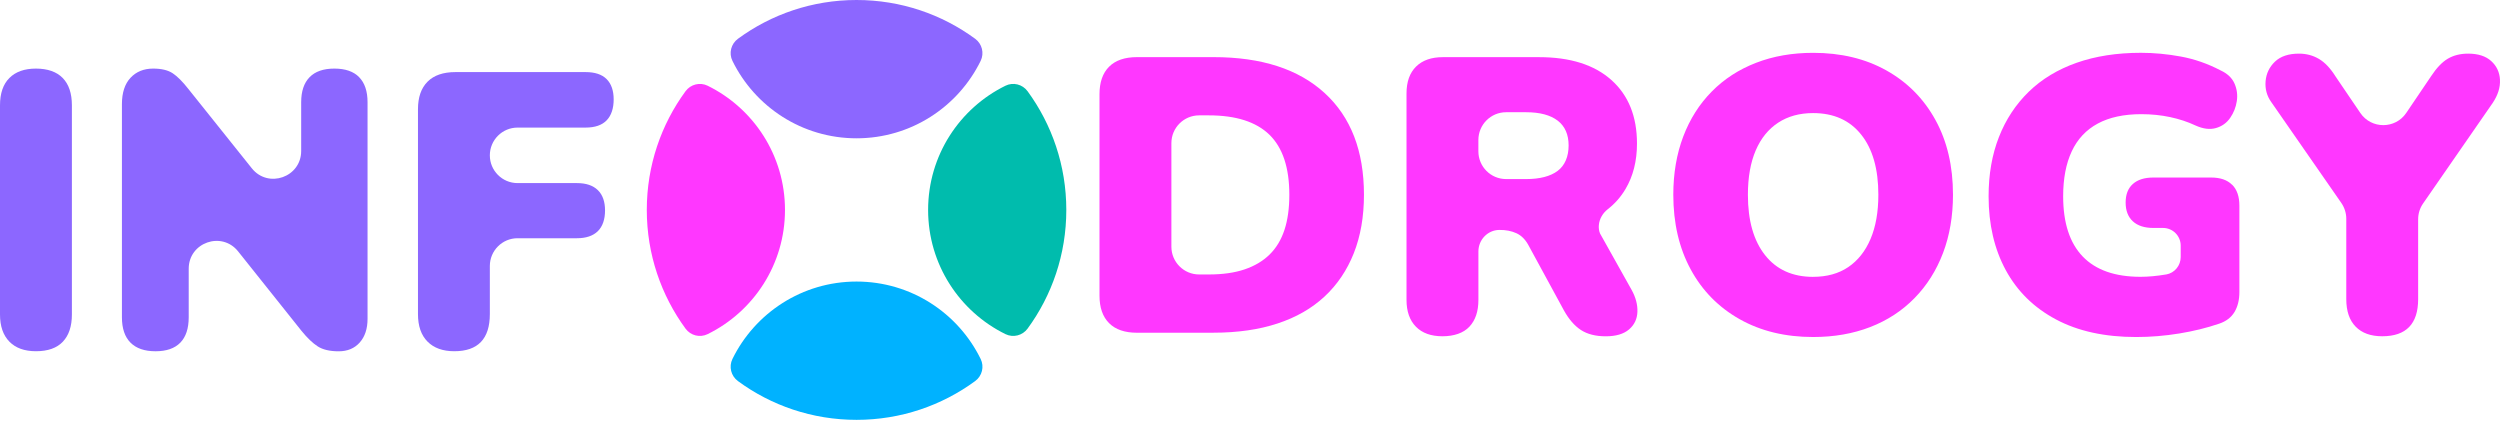
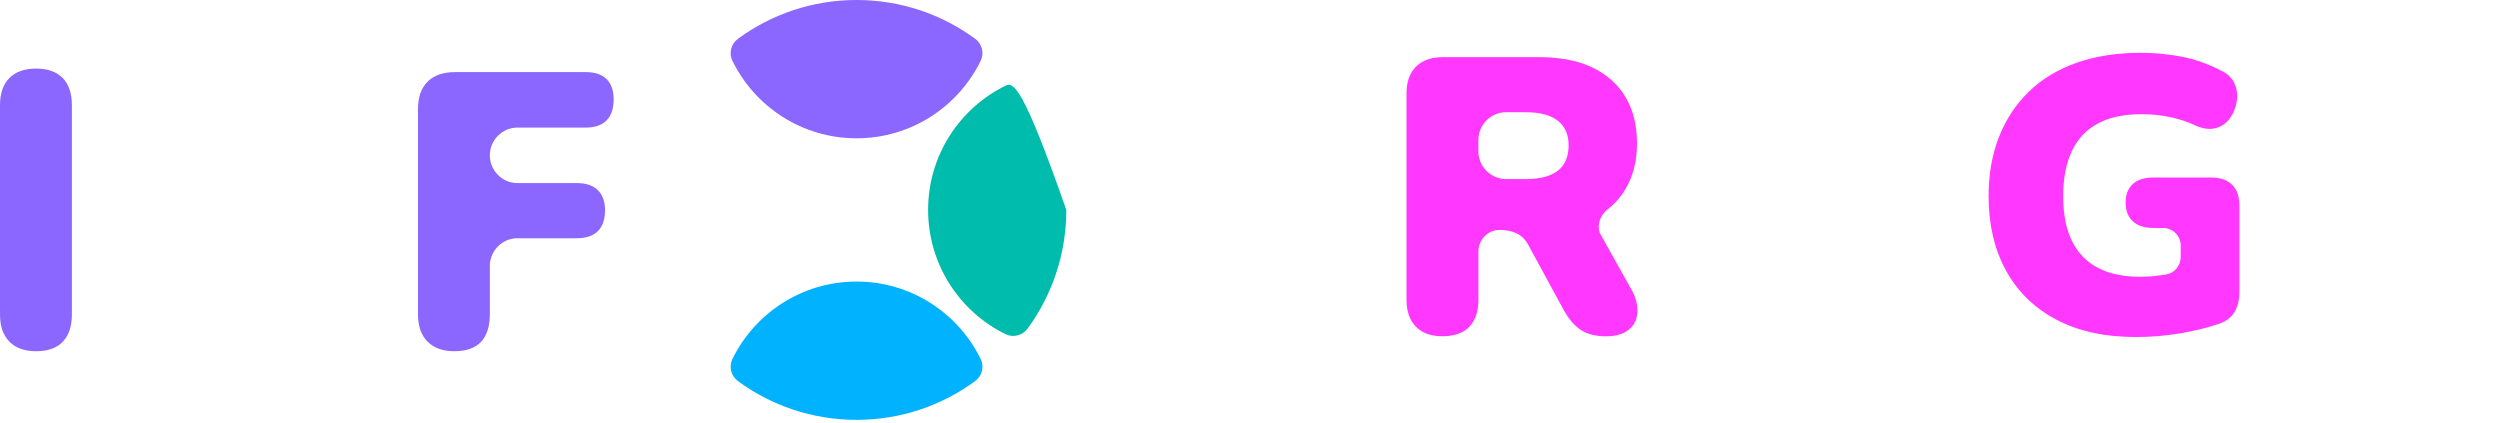
<svg xmlns="http://www.w3.org/2000/svg" width="248" height="42" viewBox="0 0 248 42" fill="none">
  <path d="M3.568 34.842C2.431 34.842 1.552 34.525 0.931 33.891C0.31 33.256 0 32.36 0 31.196V10.45C0 9.26 0.31 8.358 0.931 7.736C1.552 7.115 2.427 6.804 3.568 6.804C4.708 6.804 5.616 7.115 6.22 7.736C6.828 8.358 7.132 9.263 7.132 10.45V31.196C7.132 32.36 6.835 33.26 6.24 33.891C5.645 34.525 4.754 34.842 3.568 34.842Z" fill="#8C67FF" />
-   <path d="M35.631 7.658C35.075 7.089 34.255 6.804 33.17 6.804C32.086 6.804 31.266 7.089 30.71 7.658C30.155 8.227 29.877 9.054 29.877 10.14V14.976C29.877 17.578 26.604 18.729 24.98 16.695L18.681 8.819C18.113 8.096 17.596 7.576 17.133 7.269C16.669 6.961 16.022 6.804 15.195 6.804C14.264 6.804 13.516 7.109 12.947 7.717C12.379 8.325 12.095 9.198 12.095 10.336V31.471C12.095 32.583 12.379 33.423 12.947 33.992C13.516 34.561 14.342 34.845 15.427 34.845C16.512 34.845 17.332 34.561 17.887 33.992C18.443 33.423 18.72 32.583 18.72 31.471V26.655C18.72 24.052 21.997 22.901 23.621 24.938L29.916 32.831C30.485 33.531 31.021 34.041 31.524 34.365C32.027 34.688 32.72 34.849 33.595 34.849C34.471 34.849 35.17 34.558 35.686 33.976C36.202 33.394 36.461 32.612 36.461 31.628V10.14C36.461 9.054 36.183 8.227 35.627 7.658H35.631Z" fill="#8C67FF" />
  <path d="M45.066 34.842C43.929 34.842 43.044 34.525 42.414 33.89C41.78 33.256 41.463 32.347 41.463 31.157V10.836C41.463 9.646 41.78 8.737 42.414 8.102C43.047 7.468 43.969 7.151 45.184 7.151H58.086C59.017 7.151 59.713 7.383 60.177 7.847C60.641 8.312 60.876 8.985 60.876 9.865C60.876 10.744 60.644 11.46 60.177 11.941C59.713 12.418 59.014 12.657 58.086 12.657H51.343C49.823 12.657 48.592 13.89 48.592 15.41C48.592 16.93 49.823 18.163 51.343 18.163H57.233C58.138 18.163 58.827 18.395 59.304 18.86C59.781 19.324 60.02 19.997 60.02 20.877C60.02 21.757 59.781 22.466 59.304 22.934C58.827 23.398 58.135 23.633 57.233 23.633H51.343C49.823 23.633 48.592 24.866 48.592 26.386V31.157C48.592 33.612 47.416 34.842 45.066 34.842Z" fill="#8C67FF" />
-   <path d="M112.791 33.008C111.576 33.008 110.655 32.691 110.021 32.056C109.387 31.422 109.07 30.513 109.07 29.323V9.351C109.07 8.161 109.387 7.252 110.021 6.618C110.655 5.984 111.576 5.667 112.791 5.667H120.387C125.141 5.667 128.816 6.857 131.41 9.234C134.008 11.614 135.305 14.972 135.305 19.317C135.305 21.489 134.968 23.421 134.299 25.115C133.626 26.808 132.658 28.244 131.394 29.418C130.127 30.595 128.571 31.487 126.726 32.092C124.88 32.7 122.766 33.004 120.391 33.004H112.795L112.791 33.008ZM116.202 24.474C116.202 25.994 117.434 27.227 118.953 27.227H119.92C121.289 27.227 122.472 27.06 123.465 26.723C124.458 26.387 125.285 25.896 125.945 25.249C126.605 24.601 127.095 23.787 127.418 22.806C127.742 21.825 127.902 20.661 127.902 19.317C127.902 16.63 127.242 14.645 125.925 13.363C124.608 12.085 122.606 11.444 119.92 11.444H118.953C117.434 11.444 116.202 12.677 116.202 14.197V24.474Z" fill="#FF37FF" />
-   <path d="M179.864 33.432C177.1 33.432 174.673 32.844 172.579 31.667C170.488 30.49 168.864 28.842 167.717 26.723C166.567 24.604 165.992 22.136 165.992 19.317C165.992 17.198 166.322 15.273 166.979 13.54C167.639 11.807 168.58 10.322 169.808 9.08C171.033 7.837 172.5 6.889 174.206 6.229C175.911 5.568 177.796 5.241 179.864 5.241C182.628 5.241 185.049 5.823 187.13 6.987C189.208 8.151 190.832 9.786 191.991 11.892C193.155 14.001 193.736 16.476 193.736 19.317C193.736 21.436 193.406 23.365 192.749 25.095C192.089 26.828 191.149 28.319 189.92 29.574C188.692 30.83 187.228 31.785 185.523 32.445C183.817 33.105 181.932 33.432 179.864 33.432ZM179.864 27.462C181.233 27.462 182.396 27.138 183.35 26.494C184.304 25.847 185.042 24.918 185.559 23.702C186.075 22.485 186.333 21.027 186.333 19.32C186.333 16.76 185.764 14.769 184.627 13.35C183.491 11.928 181.903 11.218 179.861 11.218C178.518 11.218 177.362 11.535 176.394 12.17C175.427 12.804 174.683 13.72 174.166 14.923C173.65 16.126 173.392 17.591 173.392 19.324C173.392 21.884 173.961 23.882 175.097 25.314C176.234 26.749 177.822 27.465 179.864 27.465V27.462Z" fill="#FF37FF" />
  <path d="M221.419 18.327C220.942 17.849 220.249 17.611 219.347 17.611H213.614C212.735 17.611 212.059 17.823 211.578 18.252C211.101 18.677 210.863 19.291 210.863 20.092C210.863 20.893 211.101 21.515 211.578 21.953C212.055 22.394 212.735 22.613 213.614 22.613H214.574C215.541 22.613 216.325 23.398 216.325 24.366V25.5C216.325 26.347 215.721 27.083 214.888 27.227C214.885 27.227 214.878 27.227 214.875 27.227C213.957 27.381 213.111 27.459 212.336 27.459C209.804 27.459 207.893 26.785 206.603 25.442C205.312 24.098 204.665 22.106 204.665 19.471C204.665 17.712 204.949 16.227 205.518 15.011C206.086 13.795 206.946 12.879 208.096 12.258C209.246 11.637 210.686 11.326 212.415 11.326C213.421 11.326 214.378 11.424 215.283 11.617C216.188 11.81 217.028 12.088 217.802 12.451C218.55 12.788 219.223 12.873 219.818 12.703C220.412 12.536 220.883 12.199 221.232 11.696C221.582 11.192 221.801 10.636 221.892 10.028C221.984 9.42 221.905 8.838 221.66 8.282C221.415 7.726 220.955 7.295 220.285 6.984C218.995 6.311 217.675 5.853 216.332 5.608C214.989 5.362 213.672 5.238 212.379 5.238C210 5.238 207.877 5.568 206.005 6.226C204.133 6.886 202.548 7.841 201.258 9.096C199.967 10.352 198.977 11.849 198.294 13.595C197.608 15.341 197.269 17.3 197.269 19.471C197.269 22.263 197.837 24.706 198.974 26.802C200.111 28.894 201.771 30.526 203.953 31.687C206.135 32.851 208.788 33.433 211.915 33.433C213.336 33.433 214.757 33.315 216.178 33.083C217.599 32.851 218.916 32.527 220.131 32.112C220.831 31.88 221.337 31.49 221.664 30.948C221.987 30.405 222.147 29.744 222.147 28.97V20.4C222.147 19.494 221.909 18.804 221.432 18.327H221.419Z" fill="#FF37FF" />
-   <path d="M247.999 7.916C247.96 7.167 247.669 6.546 247.126 6.056C246.584 5.565 245.823 5.32 244.84 5.32C244.065 5.32 243.392 5.49 242.824 5.823C242.255 6.16 241.7 6.742 241.158 7.569L238.701 11.202C237.613 12.814 235.241 12.817 234.146 11.209L231.703 7.609C231.186 6.781 230.631 6.193 230.036 5.843C229.442 5.493 228.782 5.32 228.06 5.32C227.028 5.32 226.234 5.585 225.678 6.114C225.123 6.644 224.812 7.291 224.747 8.053C224.682 8.815 224.868 9.508 225.309 10.126L232.258 20.131C232.578 20.593 232.751 21.142 232.751 21.704V29.672C232.751 30.863 233.062 31.775 233.683 32.406C234.303 33.04 235.179 33.357 236.316 33.357C238.691 33.357 239.88 32.131 239.88 29.672V21.753C239.88 21.194 240.05 20.645 240.37 20.184L247.28 10.205C247.796 9.43 248.035 8.668 247.996 7.916H247.999Z" fill="#FF37FF" />
  <path d="M161.847 28.741L158.72 23.156C158.606 22.875 158.583 22.59 158.606 22.326C158.662 21.704 158.995 21.142 159.485 20.759C160.197 20.204 160.785 19.537 161.246 18.758C162.007 17.48 162.389 15.973 162.389 14.24C162.389 11.552 161.543 9.45 159.851 7.939C158.158 6.425 155.764 5.67 152.663 5.67H143.13C141.993 5.67 141.108 5.98 140.477 6.602C139.843 7.223 139.526 8.116 139.526 9.276V29.751C139.526 30.889 139.837 31.775 140.457 32.406C141.078 33.04 141.957 33.358 143.094 33.358C144.231 33.358 145.172 33.04 145.766 32.406C146.361 31.772 146.658 30.889 146.658 29.751V24.941C146.658 23.79 147.57 22.826 148.72 22.809C149.37 22.8 149.942 22.911 150.438 23.14C150.915 23.359 151.311 23.754 151.621 24.323L155.146 30.801C155.636 31.68 156.198 32.328 156.832 32.739C157.466 33.151 158.286 33.361 159.292 33.361C160.298 33.361 161.066 33.135 161.599 32.681C162.128 32.23 162.406 31.648 162.432 30.935C162.458 30.225 162.265 29.493 161.85 28.744L161.847 28.741ZM154.522 16.95C153.8 17.493 152.751 17.764 151.383 17.764H149.406C147.887 17.764 146.655 16.532 146.655 15.011V13.886C146.655 12.366 147.887 11.133 149.406 11.133H151.383C152.751 11.133 153.797 11.411 154.522 11.967C155.244 12.523 155.607 13.344 155.607 14.429C155.607 15.515 155.244 16.407 154.522 16.95Z" fill="#FF37FF" />
-   <path d="M105.778 20.825C105.778 16.421 104.35 12.35 101.936 9.051C101.429 8.361 100.508 8.125 99.74 8.505C95.196 10.738 92.069 15.417 92.069 20.825C92.069 26.233 95.196 30.912 99.74 33.145C100.508 33.521 101.429 33.289 101.936 32.599C104.353 29.3 105.778 25.229 105.778 20.825Z" fill="#00BCAD" />
+   <path d="M105.778 20.825C101.429 8.361 100.508 8.125 99.74 8.505C95.196 10.738 92.069 15.417 92.069 20.825C92.069 26.233 95.196 30.912 99.74 33.145C100.508 33.521 101.429 33.289 101.936 32.599C104.353 29.3 105.778 25.229 105.778 20.825Z" fill="#00BCAD" />
  <path d="M84.97 0C80.569 0 76.502 1.429 73.206 3.845C72.516 4.352 72.281 5.274 72.66 6.042C74.891 10.591 79.566 13.72 84.97 13.72C90.374 13.72 95.049 10.591 97.28 6.042C97.656 5.274 97.424 4.352 96.735 3.845C93.438 1.426 89.371 0 84.97 0Z" fill="#8C67FF" />
-   <path d="M70.2 8.505C69.432 8.129 68.511 8.361 68.004 9.051C65.587 12.35 64.162 16.421 64.162 20.825C64.162 25.229 65.59 29.3 68.004 32.599C68.511 33.289 69.432 33.524 70.2 33.145C74.744 30.912 77.871 26.233 77.871 20.825C77.871 15.417 74.744 10.738 70.2 8.505Z" fill="#FF37FF" />
  <path d="M84.97 41.649C89.37 41.649 93.438 40.22 96.734 37.804C97.424 37.297 97.659 36.375 97.28 35.607C95.049 31.059 90.373 27.93 84.97 27.93C79.566 27.93 74.891 31.059 72.659 35.607C72.284 36.375 72.516 37.297 73.205 37.804C76.501 40.224 80.569 41.649 84.97 41.649Z" fill="#00B2FF" />
</svg>